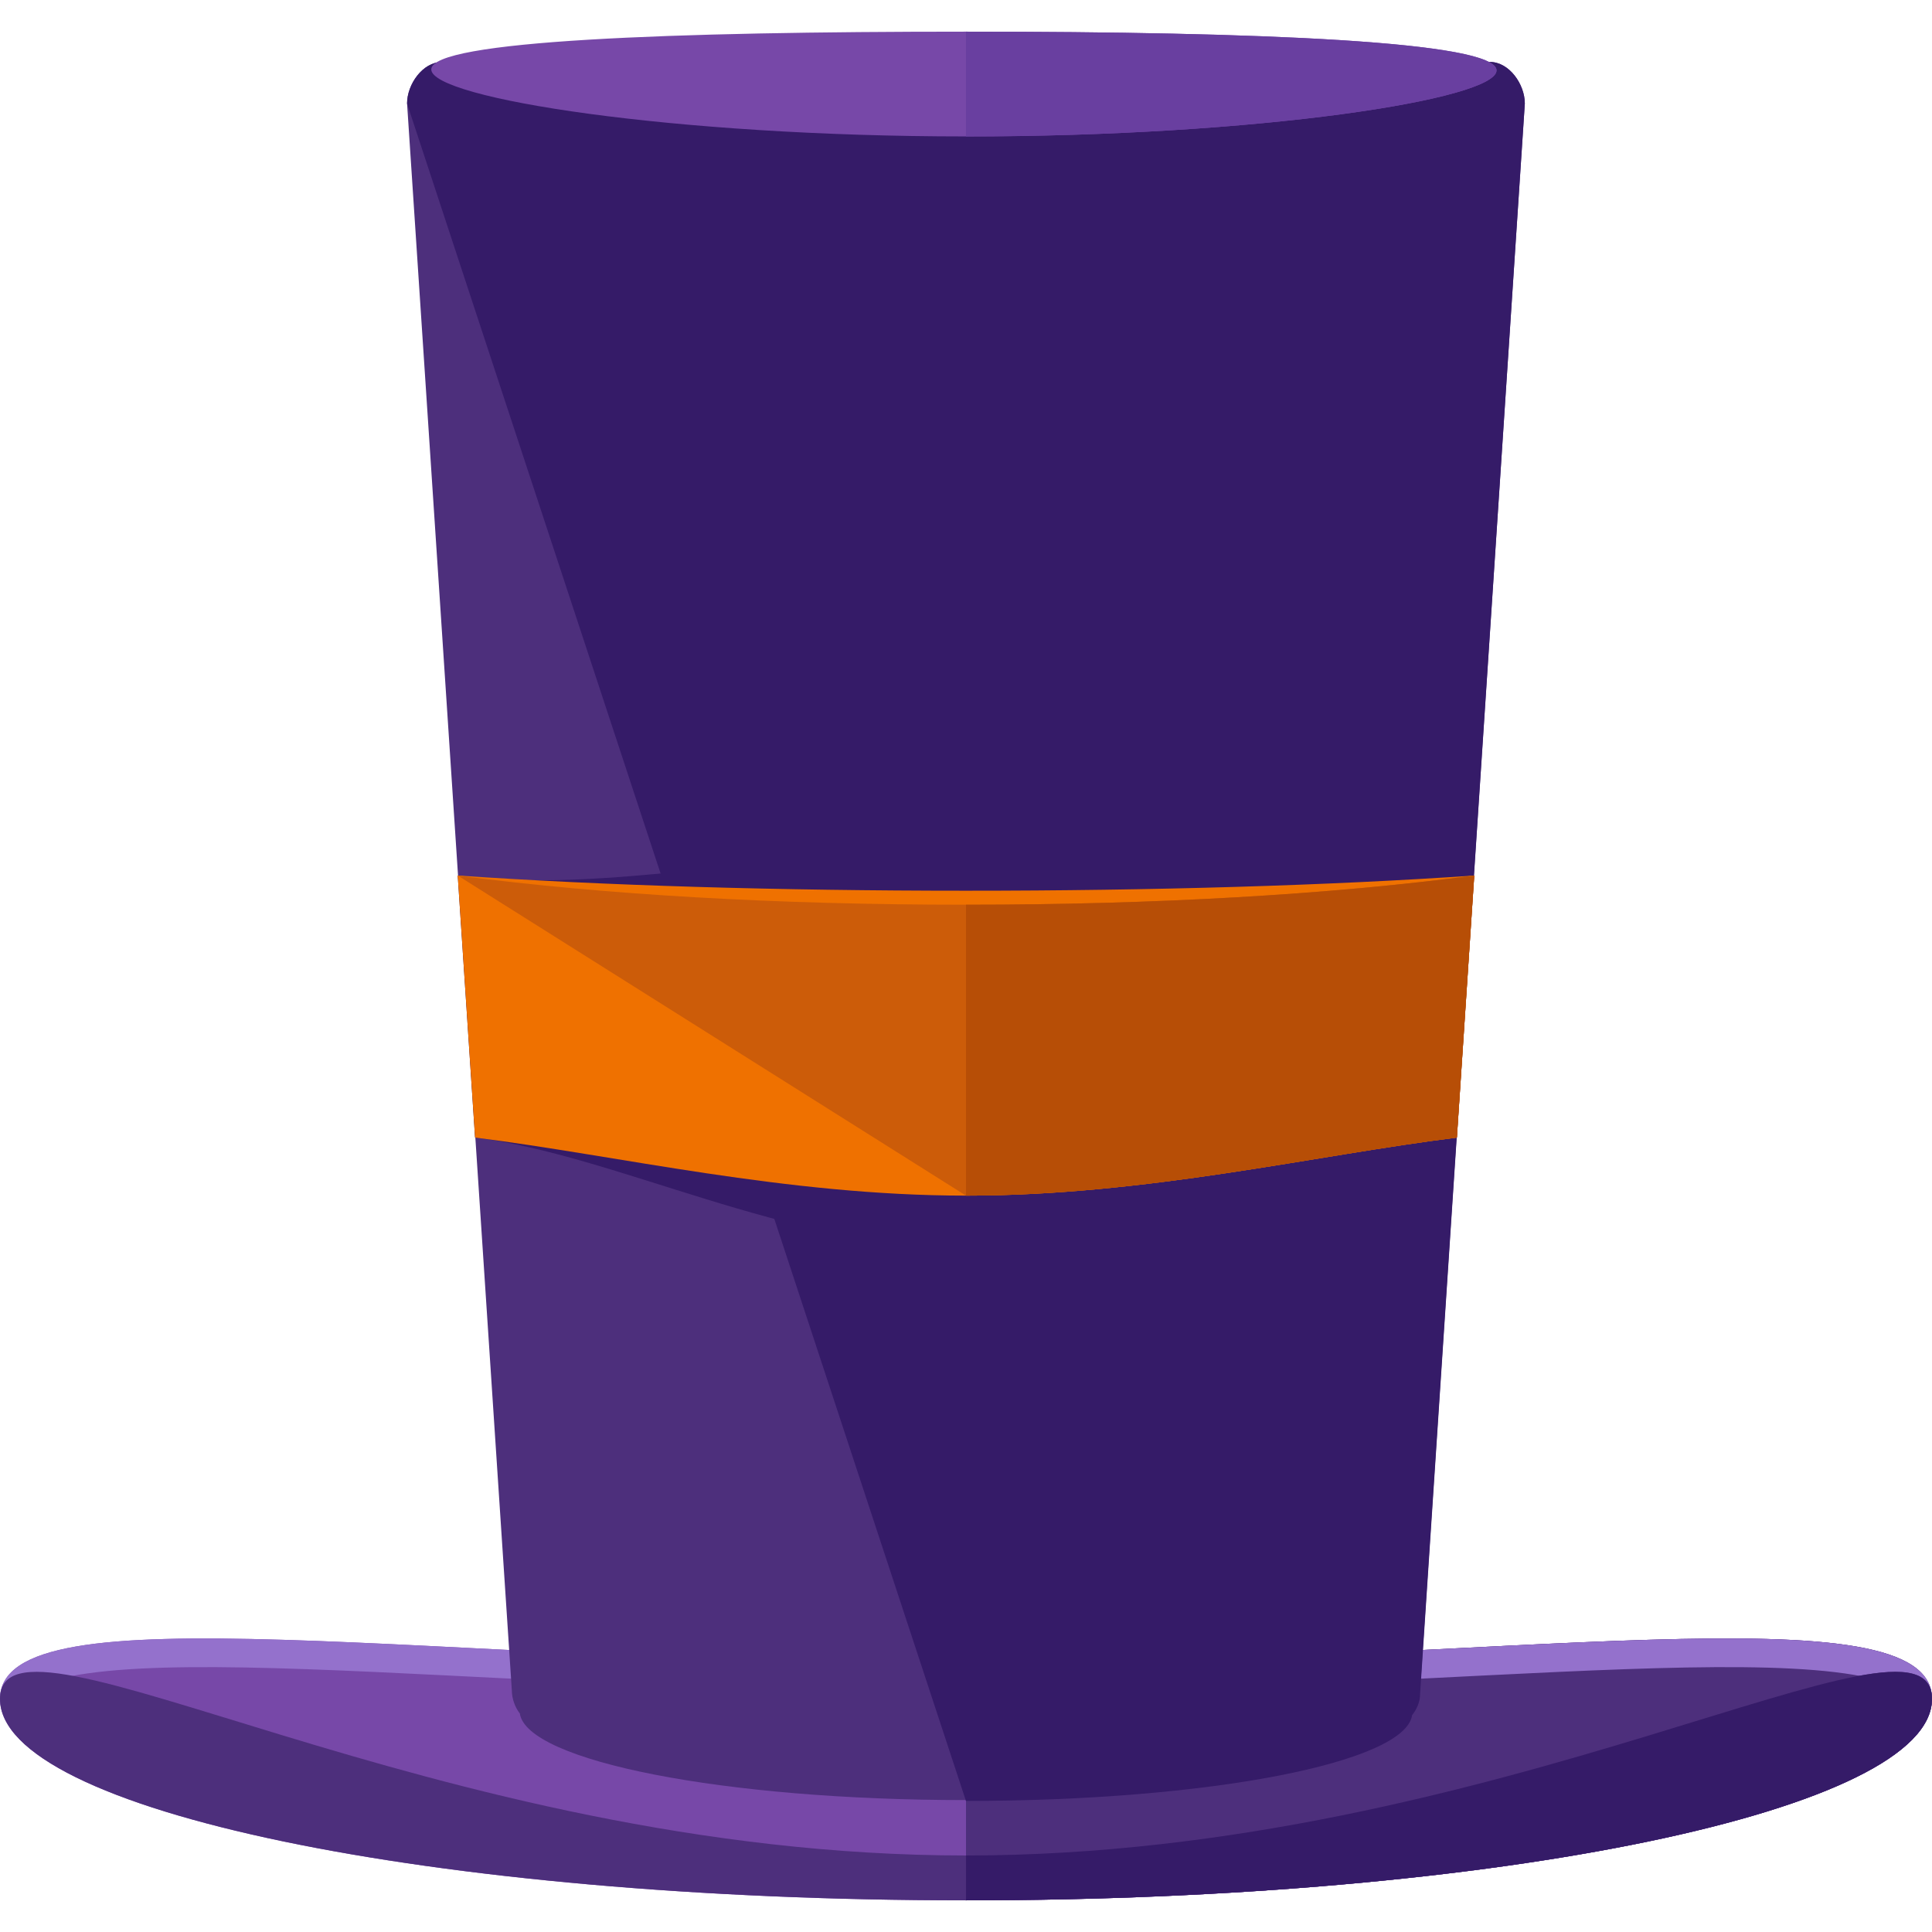
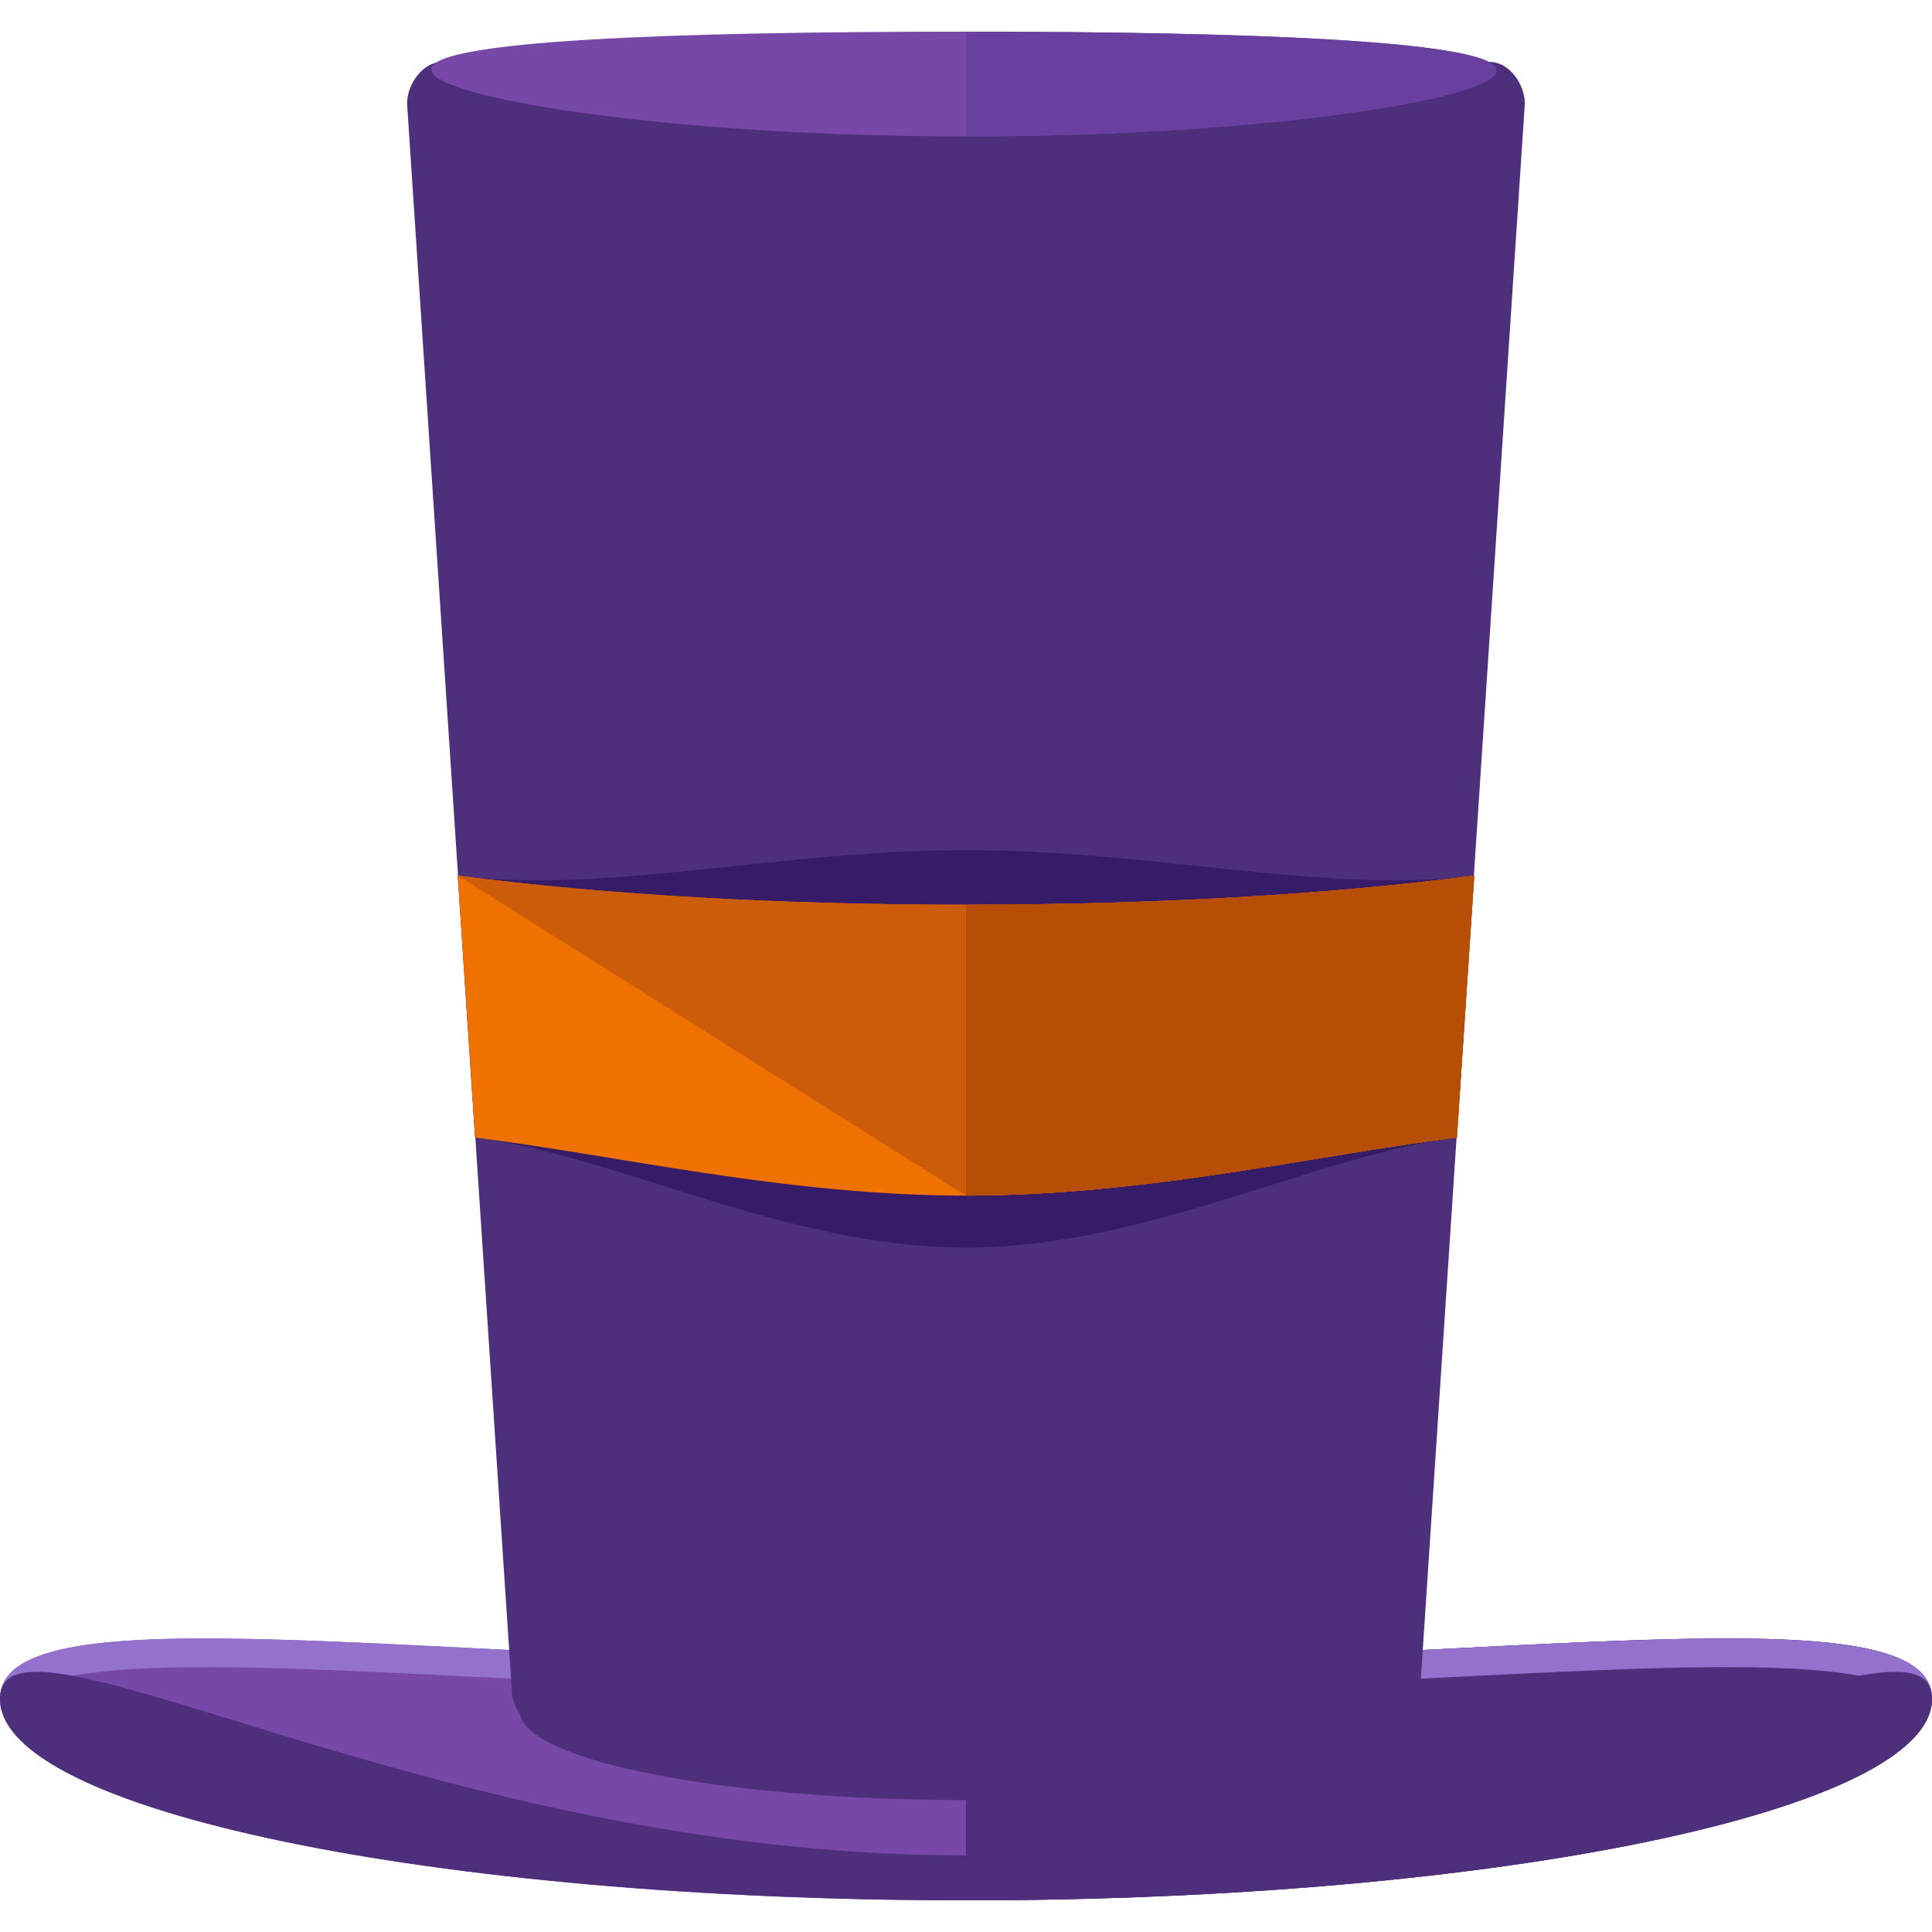
<svg xmlns="http://www.w3.org/2000/svg" version="1.1" id="Layer_1" x="0px" y="0px" viewBox="0 0 495.8 495.8" style="enable-background:new 0 0 495.8 495.8;" xml:space="preserve">
  <path style="fill:#7748A8;" d="M495.792,435.98c0,28.552-111,51.696-247.888,51.696C110.984,487.676,0,464.532,0,435.98  c0-28.56,110.984-8.904,247.904-8.904C384.792,427.068,495.792,407.412,495.792,435.98z" />
  <path style="fill:#4D2F7C;" d="M247.904,427.068c136.888,0,247.888-19.656,247.888,8.904c0,28.552-111,51.696-247.888,51.696" />
  <path style="fill:#9471CC;" d="M247.904,434.396c130.752,0,237.808-17.896,247.16,5.384c0.44-1.256,0.736-2.52,0.736-3.808  c0-28.56-111-8.904-247.888-8.904c-136.92,0-247.904-19.656-247.904,8.904c0,1.28,0.296,2.544,0.736,3.808  C10.08,416.5,117.12,434.396,247.904,434.396z" />
  <path style="fill:#4D2F7C;" d="M495.792,435.98c0,28.552-111,51.696-247.888,51.696C110.984,487.676,0,464.532,0,435.98  c0-28.56,110.984,40.184,247.904,40.184C384.792,476.164,495.792,407.412,495.792,435.98z" />
-   <path style="fill:#351B68;" d="M247.904,476.164c136.888,0,247.888-68.752,247.888-40.184c0,28.552-111,51.696-247.888,51.696" />
  <path style="fill:#4D2F7C;" d="M391.312,26.572c0-4.944-4-10.672-8.952-10.672H113.432c-4.952,0-8.968,5.728-8.968,10.672  l26.888,407.248c0,2.096,0.832,4.368,2.048,5.896c1.768,12.216,52.28,22.232,114.488,22.232s112.736-9.688,114.496-21.904  c1.208-1.528,2.048-4.176,2.048-6.272L391.312,26.572z" />
-   <path style="fill:#351B68;" d="M247.888,462.164c62.2,0,112.736-9.8,114.496-22.016c1.208-1.528,2.048-3.376,2.048-5.472  l26.872-408.104c0-4.944-4-10.672-8.952-10.672h-268.92c-4.952,0-8.968,5.728-8.968,10.672" />
  <path style="fill:#7748A8;" d="M384.048,18.068c0,7.424-60.952,16.944-136.16,16.944c-75.184,0-137.216-9.776-137.216-17.2  s62.032-9.688,137.216-9.688C323.088,8.124,384.048,10.652,384.048,18.068z" />
  <path style="fill:#693FA0;" d="M247.888,8.124c75.2,0,136.16,2.52,136.16,9.944s-60.96,16.952-136.16,16.952" />
  <path style="fill:#351B68;" d="M117.464,224.684l4.448,67.248c36.512,4.544,79.688,28.224,125.984,28.224  s89.464-23.68,125.976-28.224l4.456-67.248c-37.44,4.928-82.216-6.52-130.432-6.52S154.904,229.612,117.464,224.684z" />
  <g>
    <path style="fill:#EF7100;" d="M117.464,224.684l4.448,67.248c36.512,4.544,79.688,14.896,125.984,14.896   s89.464-10.352,125.976-14.896l4.456-67.248c-37.44,4.928-82.216,7.488-130.432,7.488S154.904,229.612,117.464,224.684z" />
-     <path style="fill:#EF7100;" d="M117.464,224.684l4.448,35.048c36.512,2.376,79.688,7.768,125.984,7.768s89.464-5.392,125.976-7.768   l4.456-35.048c-37.44,2.568-82.216,3.896-130.432,3.896S154.904,227.252,117.464,224.684z" />
  </g>
  <path style="fill:#CC5C09;" d="M247.896,306.828c46.296,0,89.464-10.352,125.976-14.896l4.456-67.248  c-37.44,4.928-82.216,7.488-130.432,7.488s-92.992-2.552-130.432-7.488" />
  <path style="fill:#B74E06;" d="M247.896,306.828c46.296,0,89.464-10.352,125.976-14.896l4.456-67.248  c-37.44,4.928-82.216,7.488-130.432,7.488" />
  <g>
</g>
  <g>
</g>
  <g>
</g>
  <g>
</g>
  <g>
</g>
  <g>
</g>
  <g>
</g>
  <g>
</g>
  <g>
</g>
  <g>
</g>
  <g>
</g>
  <g>
</g>
  <g>
</g>
  <g>
</g>
  <g>
</g>
</svg>